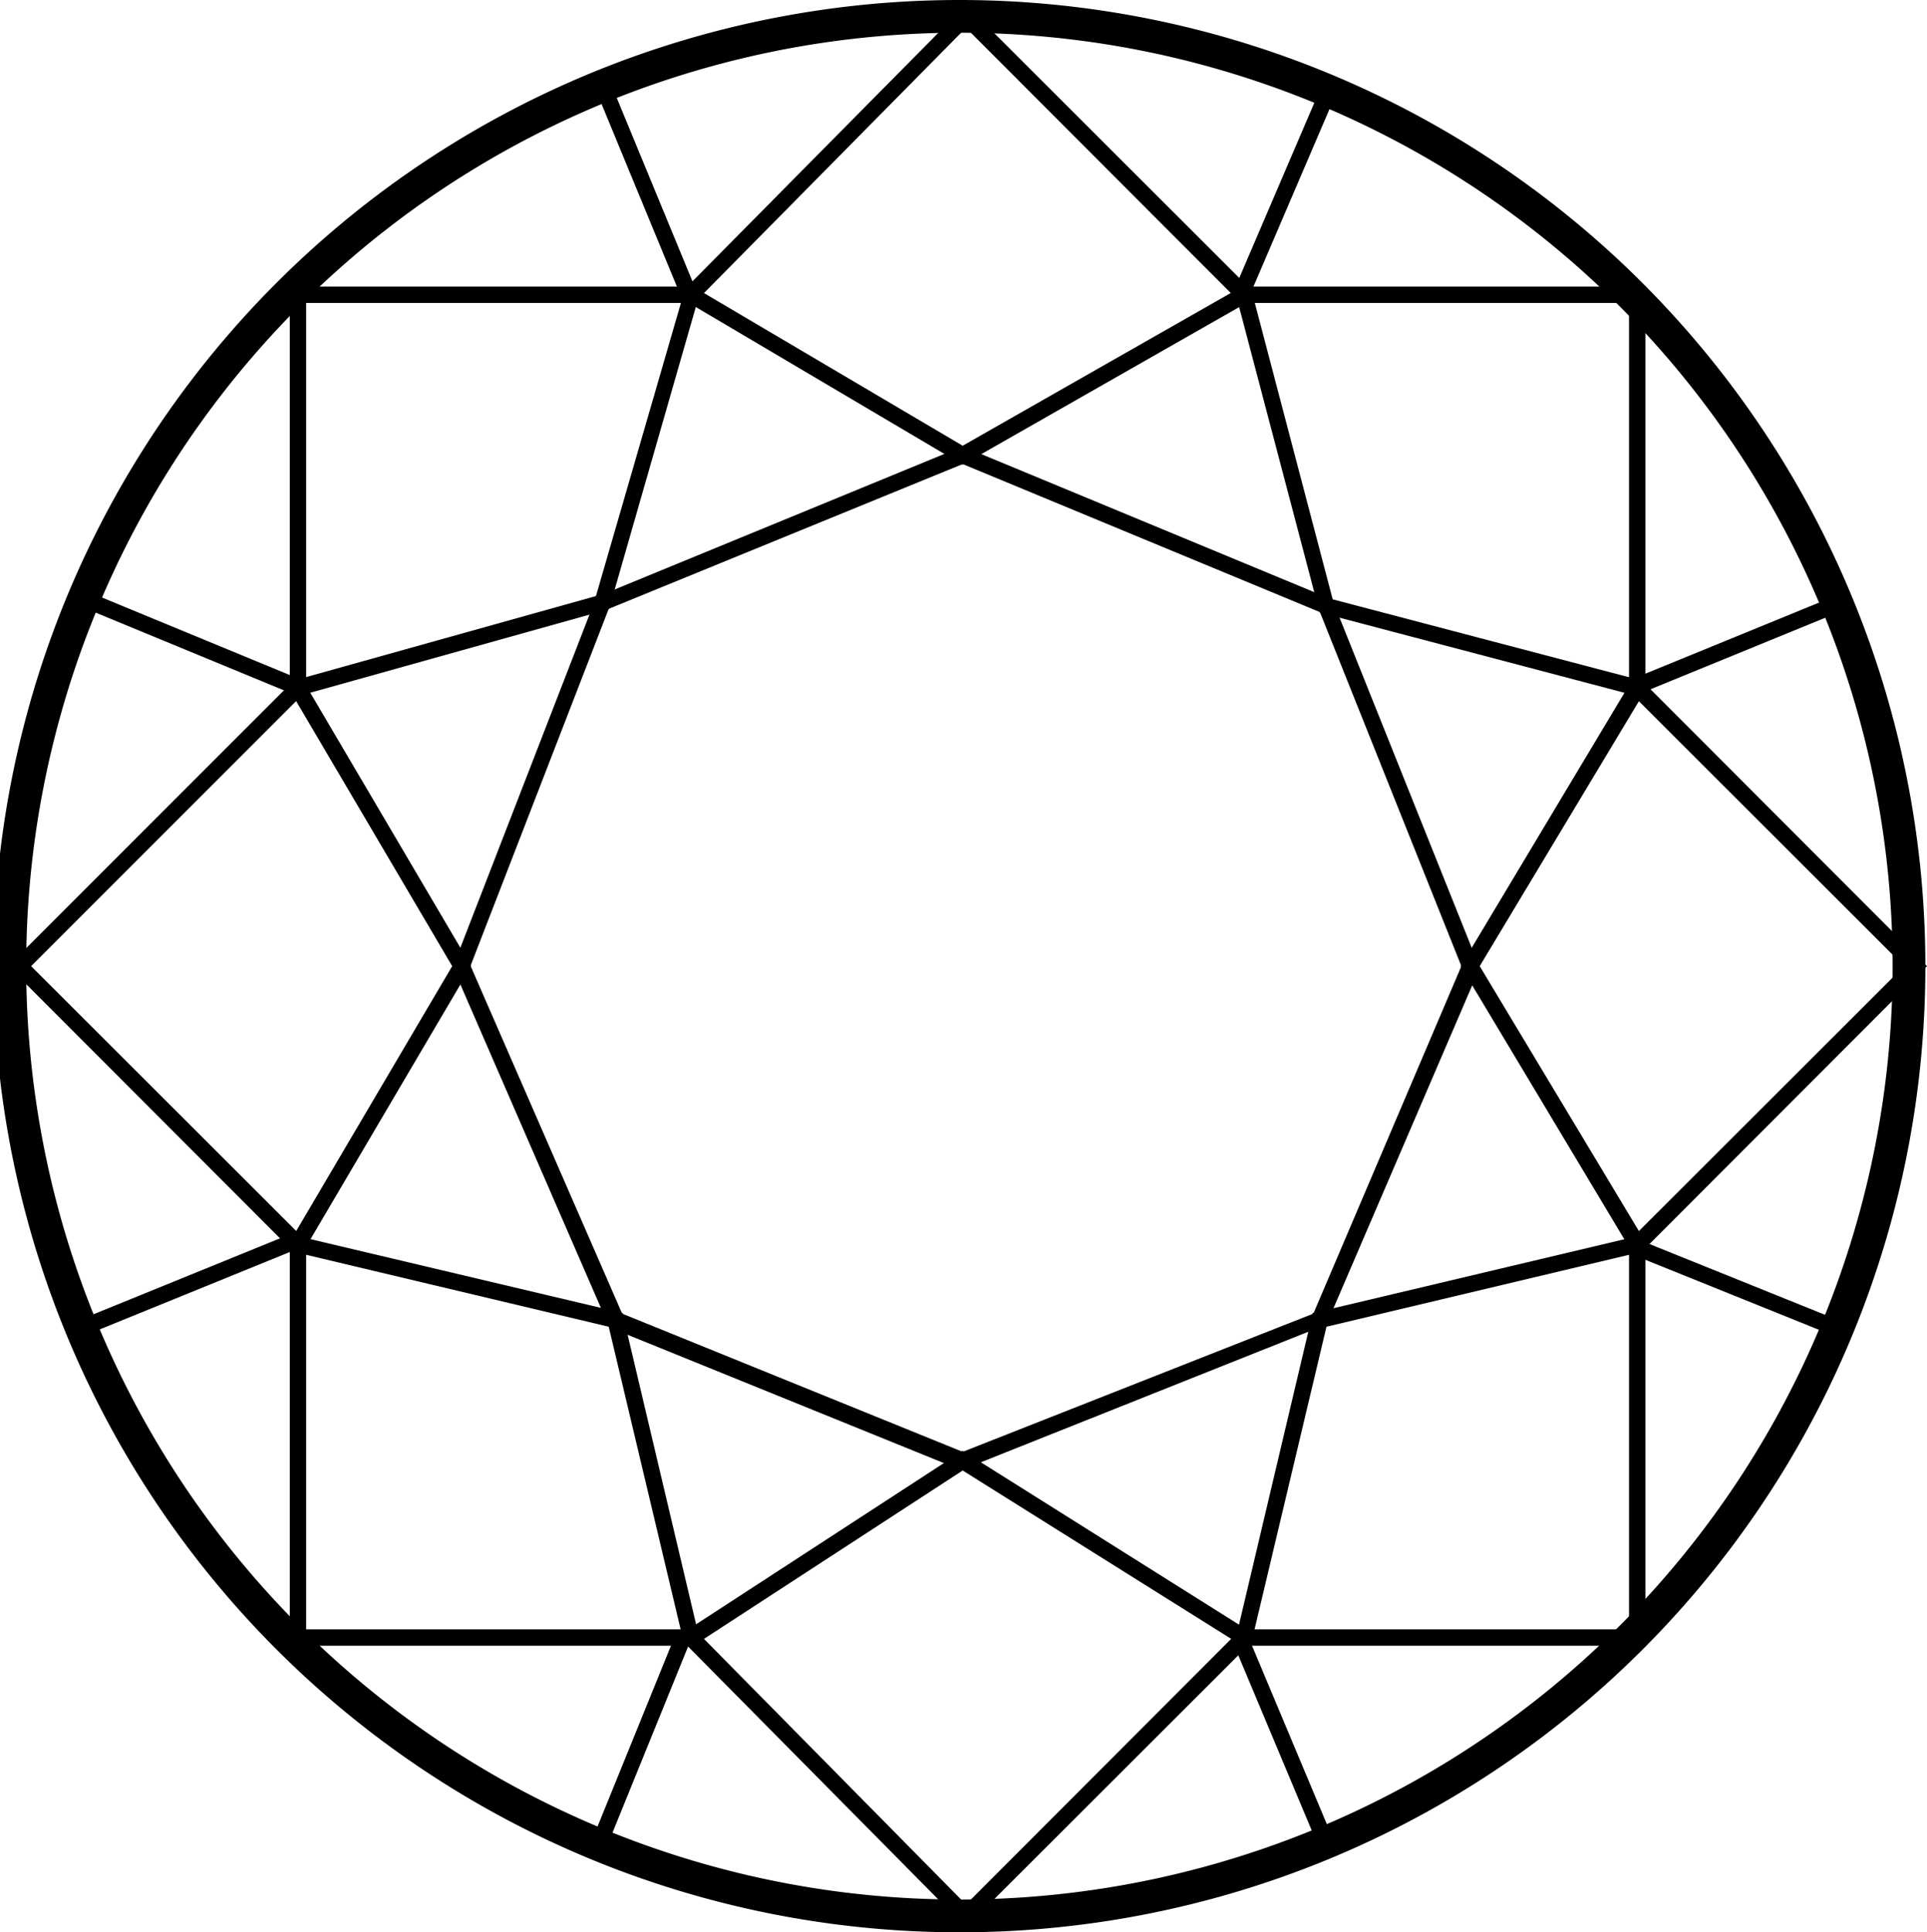
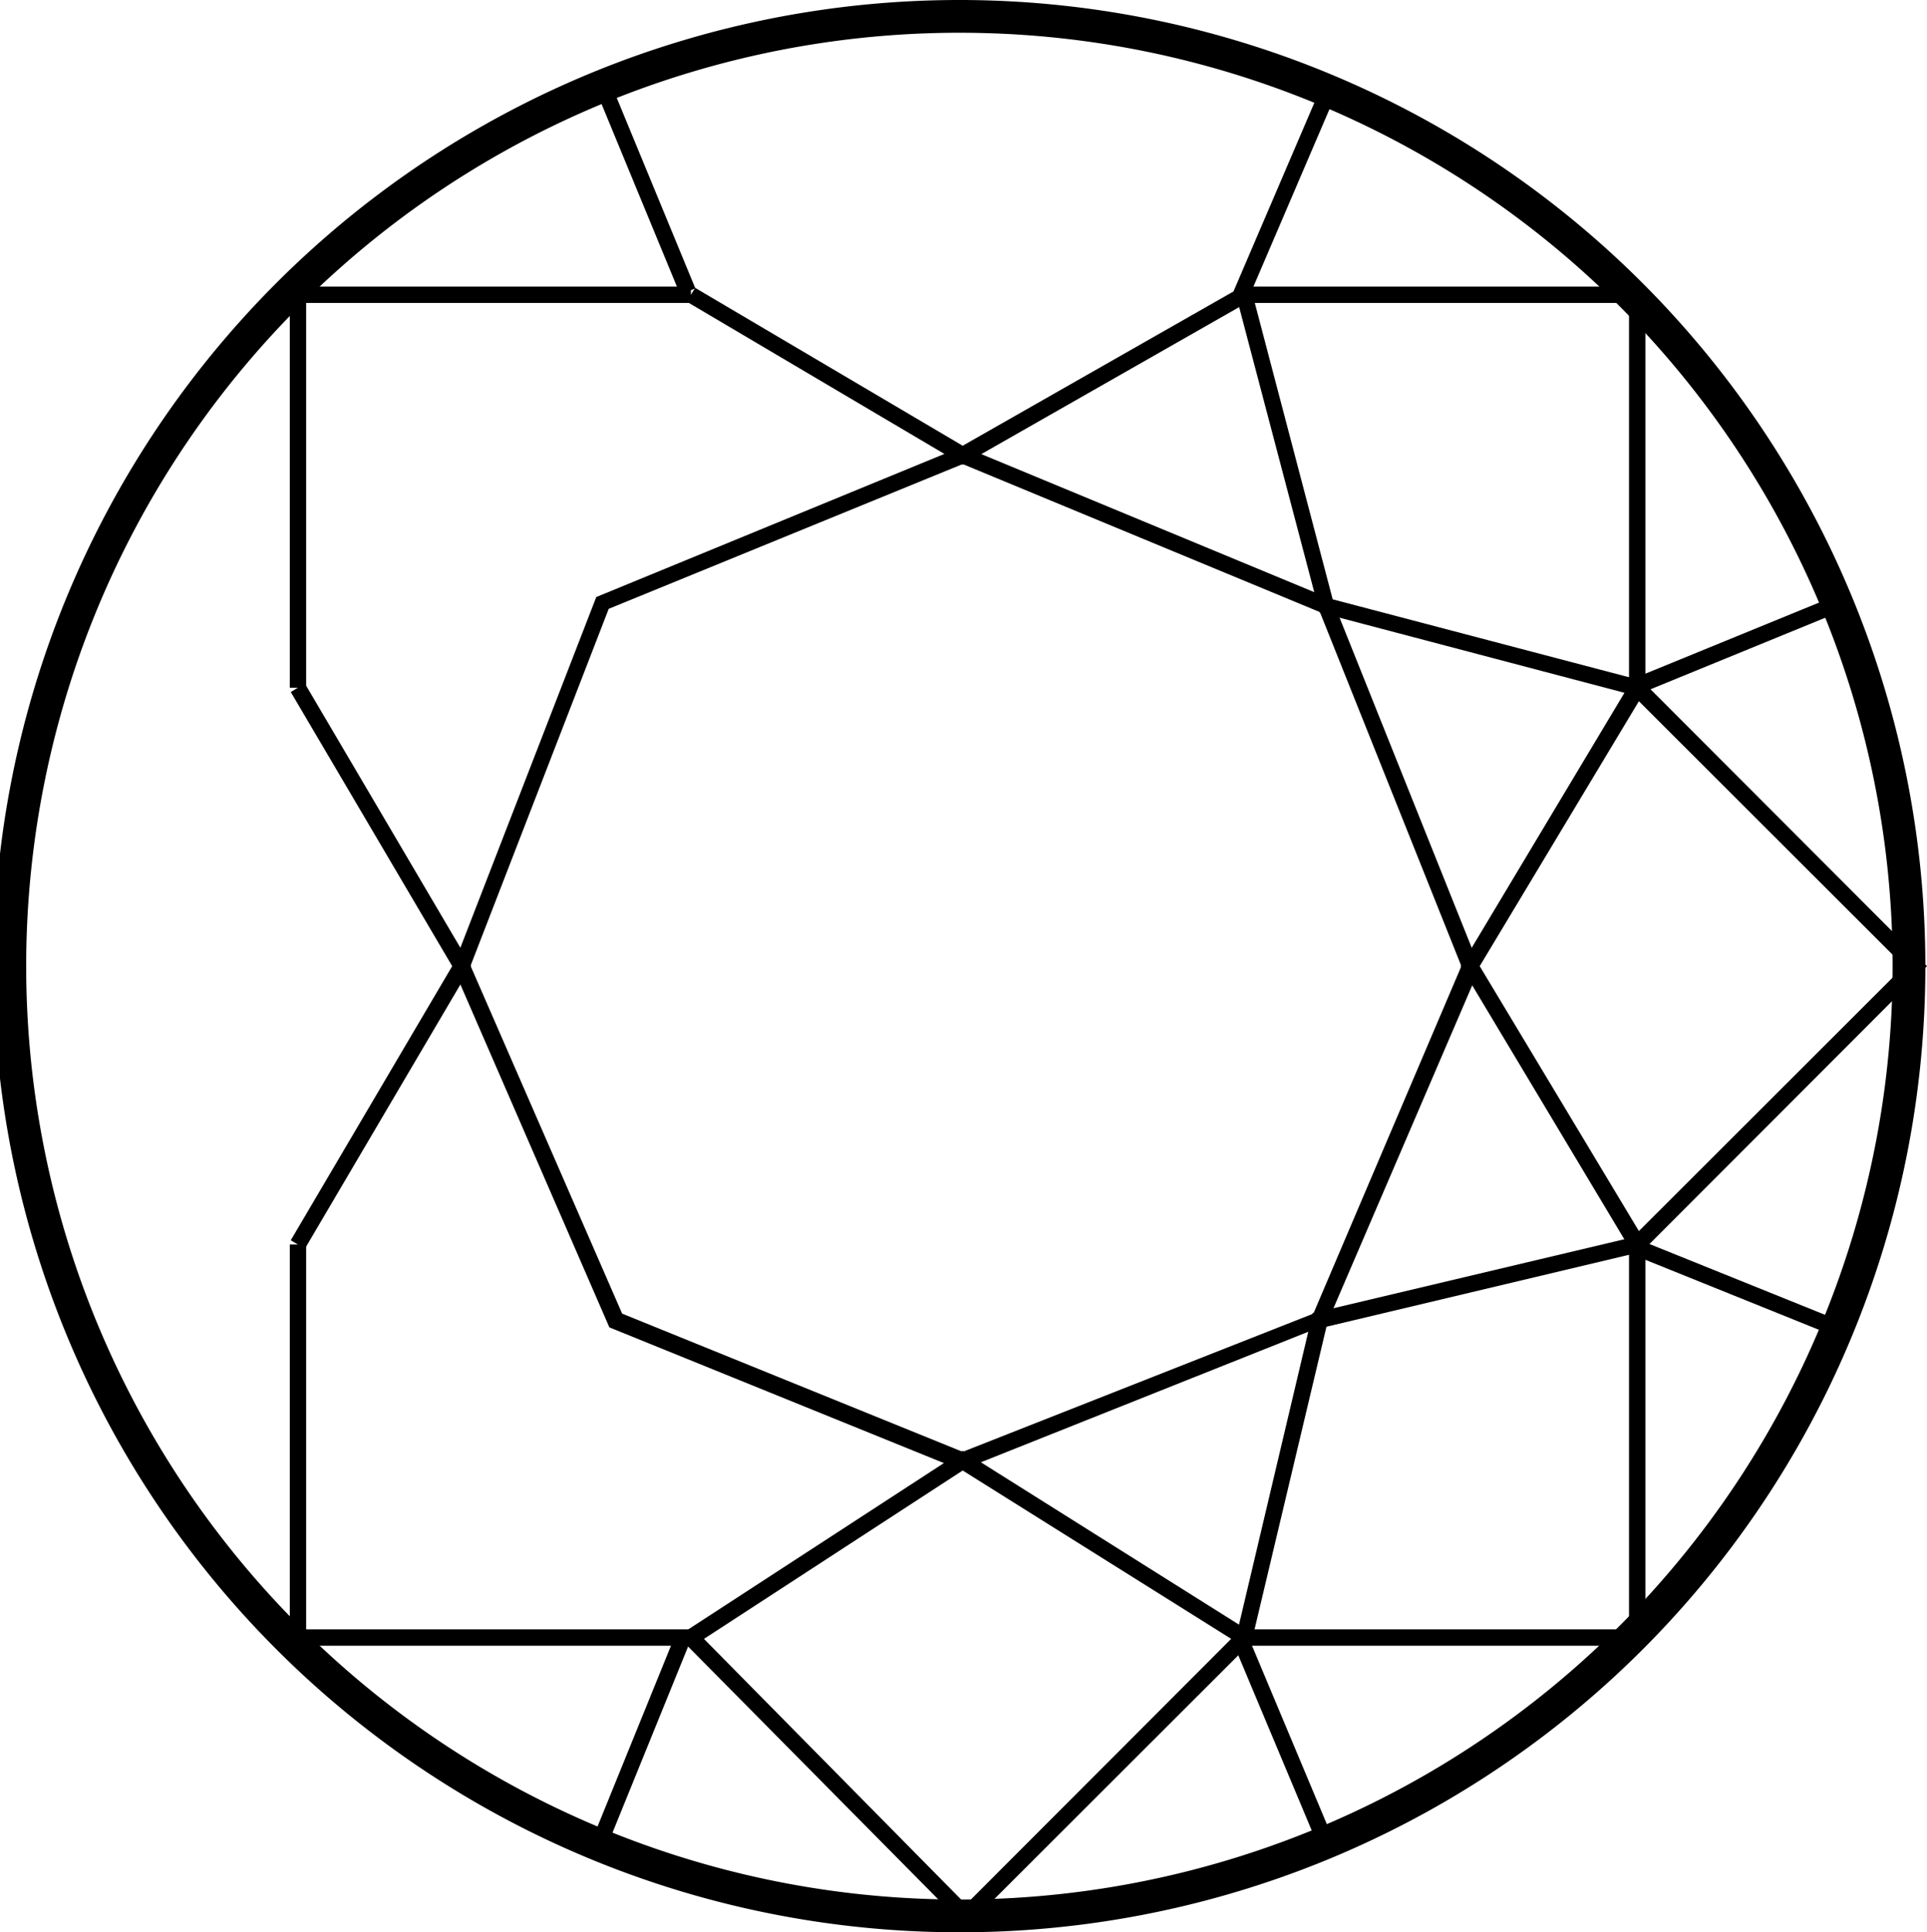
<svg xmlns="http://www.w3.org/2000/svg" role="img" viewBox="0 0 58.85 59">
-   <path d="M29.4,59A29.5,29.5,0,1,1,58.8,29.5,29.48,29.48,0,0,1,29.4,59Zm0-58A28.5,28.5,0,1,0,57.8,29.5,28.49,28.49,0,0,0,29.4,1Z" />
+   <path d="M29.4,59A29.5,29.5,0,1,1,58.8,29.5,29.48,29.48,0,0,1,29.4,59m0-58A28.5,28.5,0,1,0,57.8,29.5,28.49,28.49,0,0,0,29.4,1Z" />
  <polygon points="50.25 50.25 38 50.25 38 49.75 49.75 49.75 49.75 38 50.25 38 50.25 50.25" />
  <polygon points="50.25 21 49.75 21 49.75 9.25 38 9.25 38 8.75 50.25 8.75 50.25 21" />
  <polygon points="9.35 21 8.85 21 8.85 8.75 21.1 8.75 21.1 9.25 9.35 9.25 9.35 21" />
  <polygon points="21.1 50.25 8.85 50.25 8.85 38 9.35 38 9.35 49.75 21.1 49.75 21.1 50.25" />
-   <path d="M9.1,38" />
  <path d="M9.1,21" />
  <polygon points="50.18 38.18 49.82 37.82 58.15 29.5 49.82 21.18 50.18 20.82 58.85 29.5 50.18 38.18" />
  <polygon points="29.5 58.85 20.92 50.18 21.28 49.82 29.5 58.15 37.82 49.82 38.18 50.18 29.5 58.85" />
-   <polygon points="8.92 38.18 0.25 29.5 8.97 20.78 18.2 18.2 20.92 8.82 29.5 0.15 38.18 8.82 37.82 9.18 29.5 0.85 21.32 9.13 18.6 18.6 9.23 21.22 0.95 29.5 9.28 37.82 8.92 38.18" />
  <polygon points="9.31 38.13 8.88 37.87 13.81 29.5 8.88 21.13 9.31 20.87 14.39 29.5 9.31 38.13" />
  <polygon points="37.87 50.21 29.4 44.9 21.24 50.21 20.96 49.79 29.4 44.3 38.13 49.79 37.87 50.21" />
  <polygon points="49.78 38.13 44.61 29.5 49.78 20.87 50.22 21.13 45.19 29.5 50.22 37.87 49.78 38.13" />
  <polygon points="38.24 50.06 37.76 49.94 40.09 40.09 40.24 40.06 49.94 37.76 50.06 38.24 40.51 40.51 38.24 50.06" />
  <polygon points="29.4 14.19 20.97 9.21 21.23 8.79 29.4 13.61 37.88 8.78 38.12 9.22 29.4 14.19" />
  <polygon points="49.94 21.24 40.3 18.7 37.76 9.06 38.24 8.94 40.7 18.3 50.06 20.76 49.94 21.24" />
-   <polygon points="20.86 50.06 18.59 40.51 9.04 38.24 9.16 37.76 19.01 40.09 21.34 49.94 20.86 50.06" />
  <path d="M29.4,44.87l-.09,0-10.7-4.34-4.78-11,4.38-11.3L29.4,13.63l11.29,4.68L45.17,29.5l0,.1L40.49,40.49l-.1,0ZM19,40.11,29.4,44.33l10.71-4.22L44.63,29.5,40.31,18.69,29.4,14.17,18.59,18.59l-4.22,10.9Z" />
  <polygon points="56.11 40.83 49.91 38.33 50.09 37.87 56.29 40.37 56.11 40.83" />
-   <rect transform="translate(-14.56 17.44) rotate(-67.57)" height="6.82" width="0.5" y="16.19" x="5.5" />
  <polygon points="38.13 9.1 37.67 8.9 40.37 2.6 40.83 2.8 38.13 9.1" />
  <polygon points="18.53 56.39 18.07 56.21 20.67 49.81 21.13 49.99 18.53 56.39" />
  <rect transform="translate(-3.48 21.6) rotate(-22.26)" height="0.5" width="6.59" y="19.4" x="49.85" />
-   <rect transform="translate(-14.35 5.08) rotate(-22.15)" height="0.5" width="6.91" y="38.95" x="2.35" />
  <rect transform="translate(-0.7 7.95) rotate(-22.43)" height="6.82" width="0.5" y="2.34" x="19.45" />
  <rect transform="translate(-17.52 19.3) rotate(-22.75)" height="6.72" width="0.5" y="49.84" x="38.95" />
</svg>